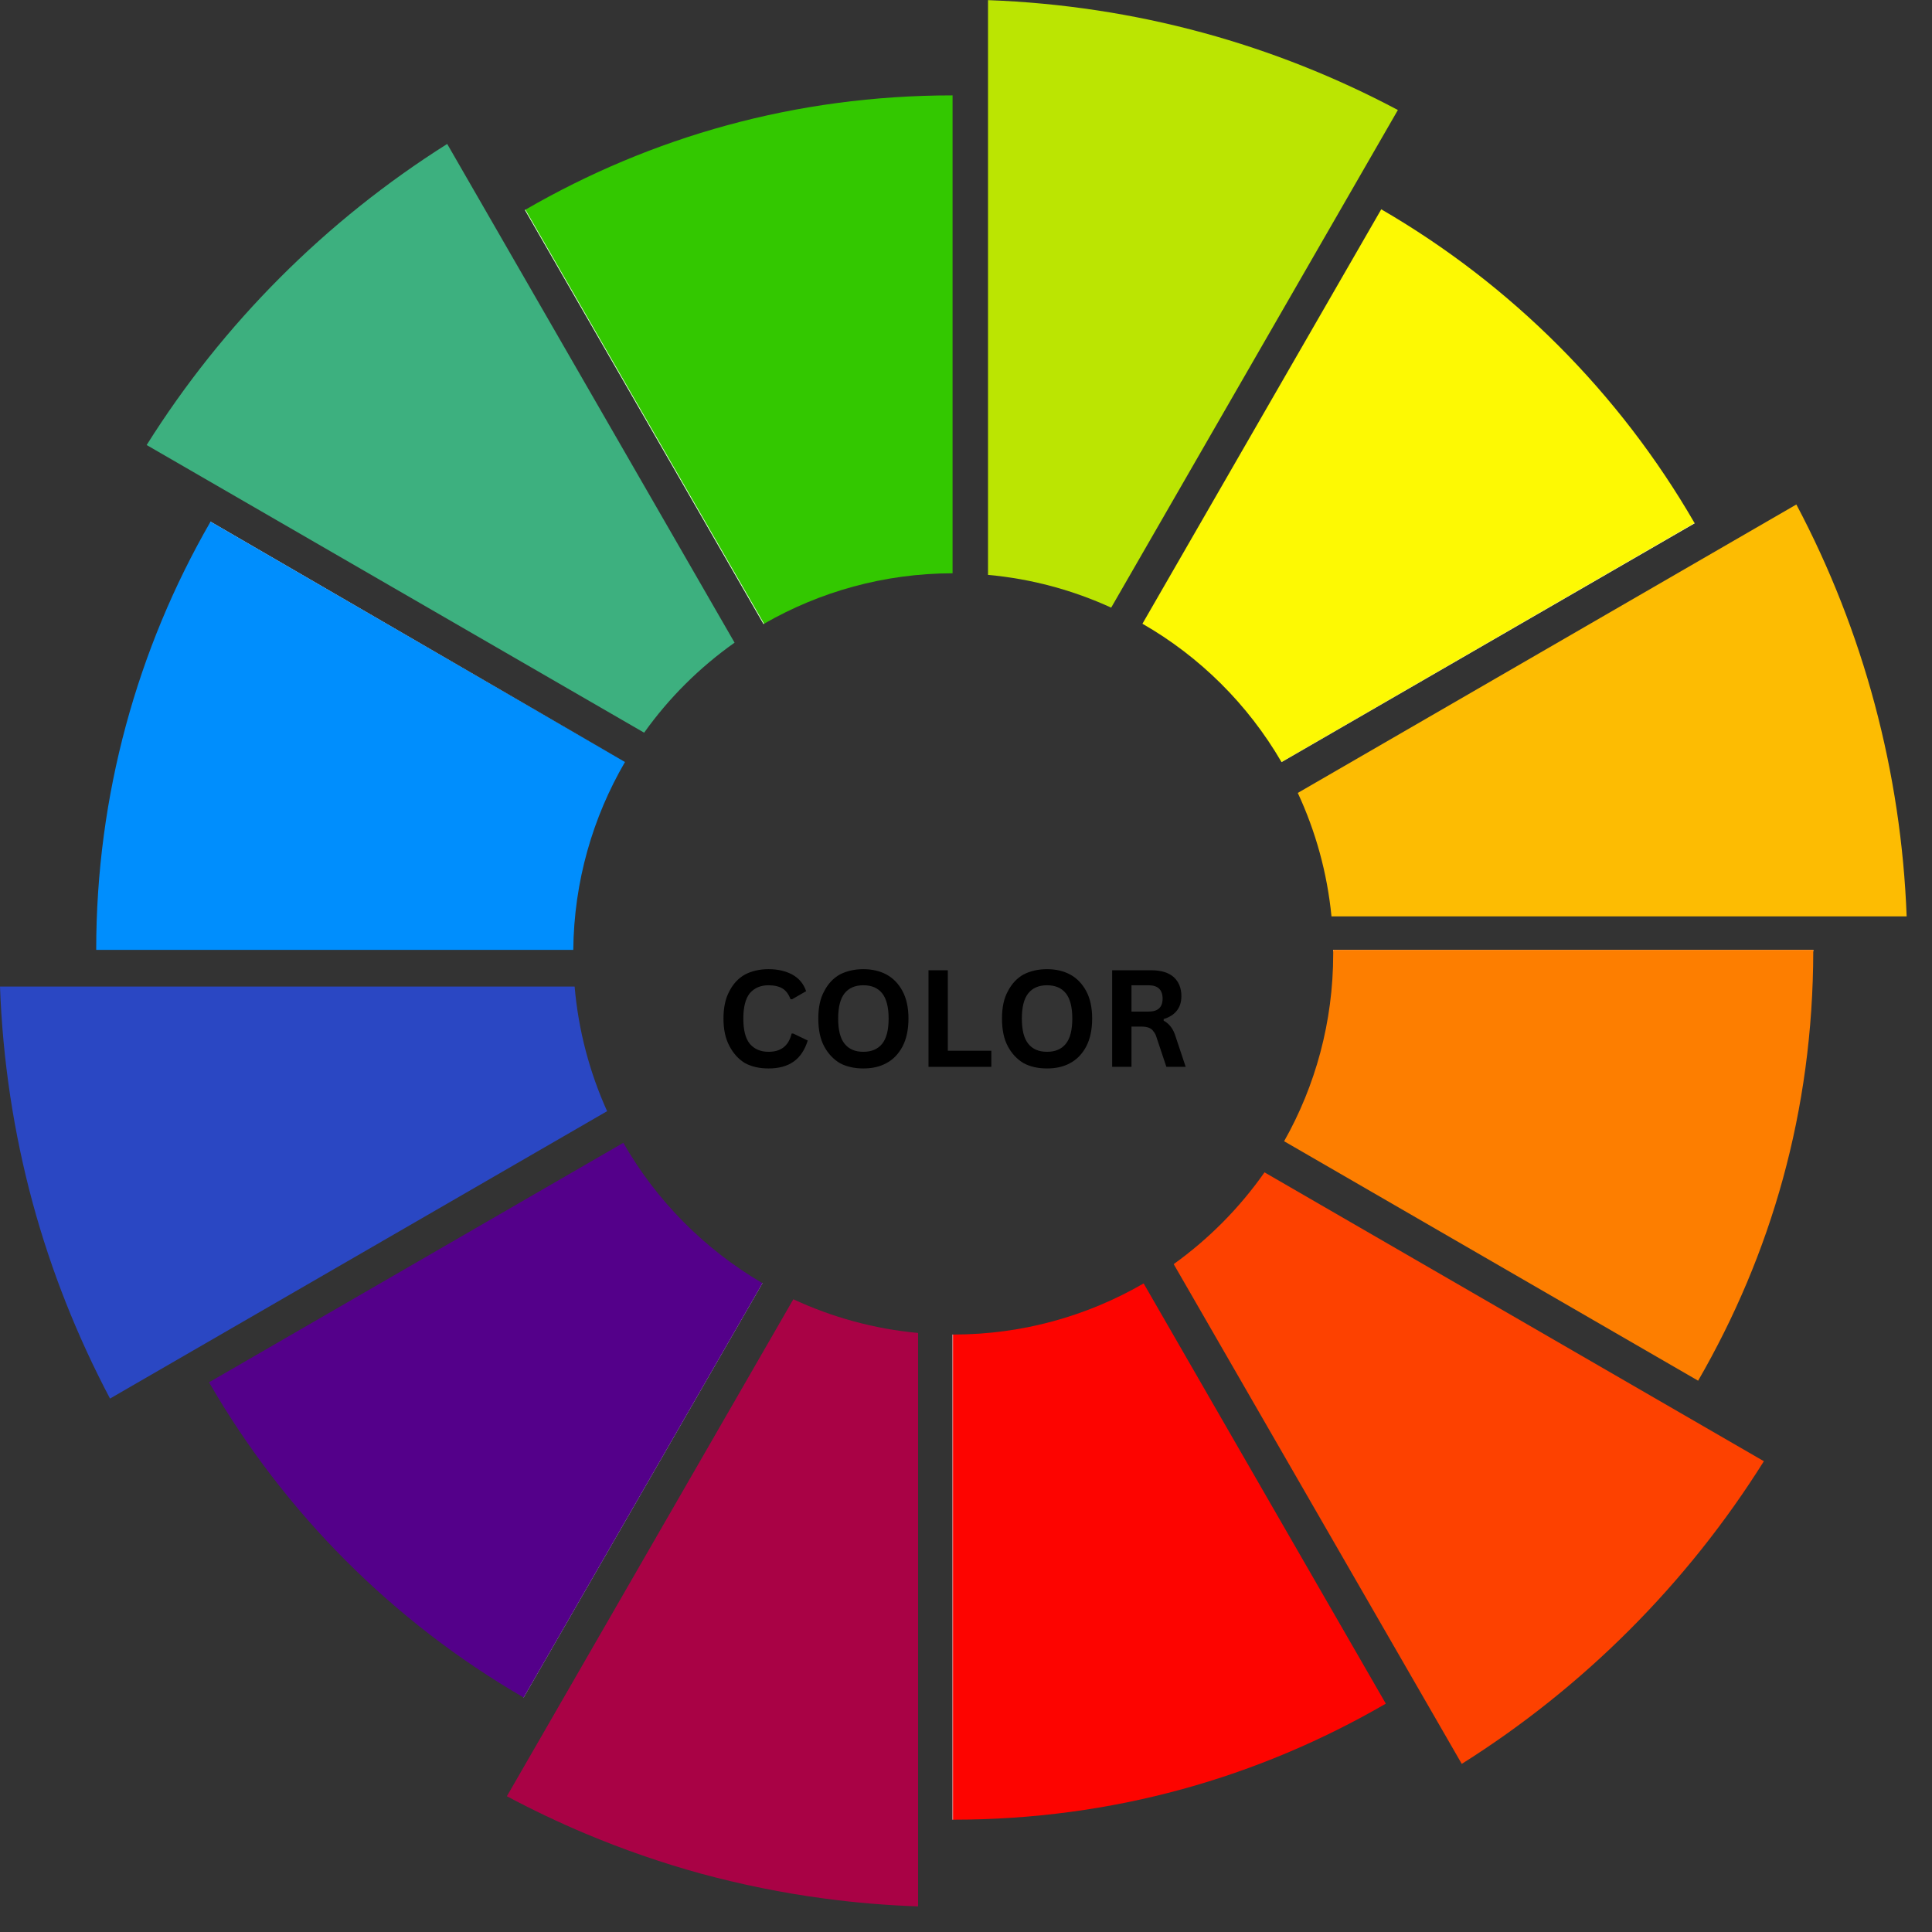
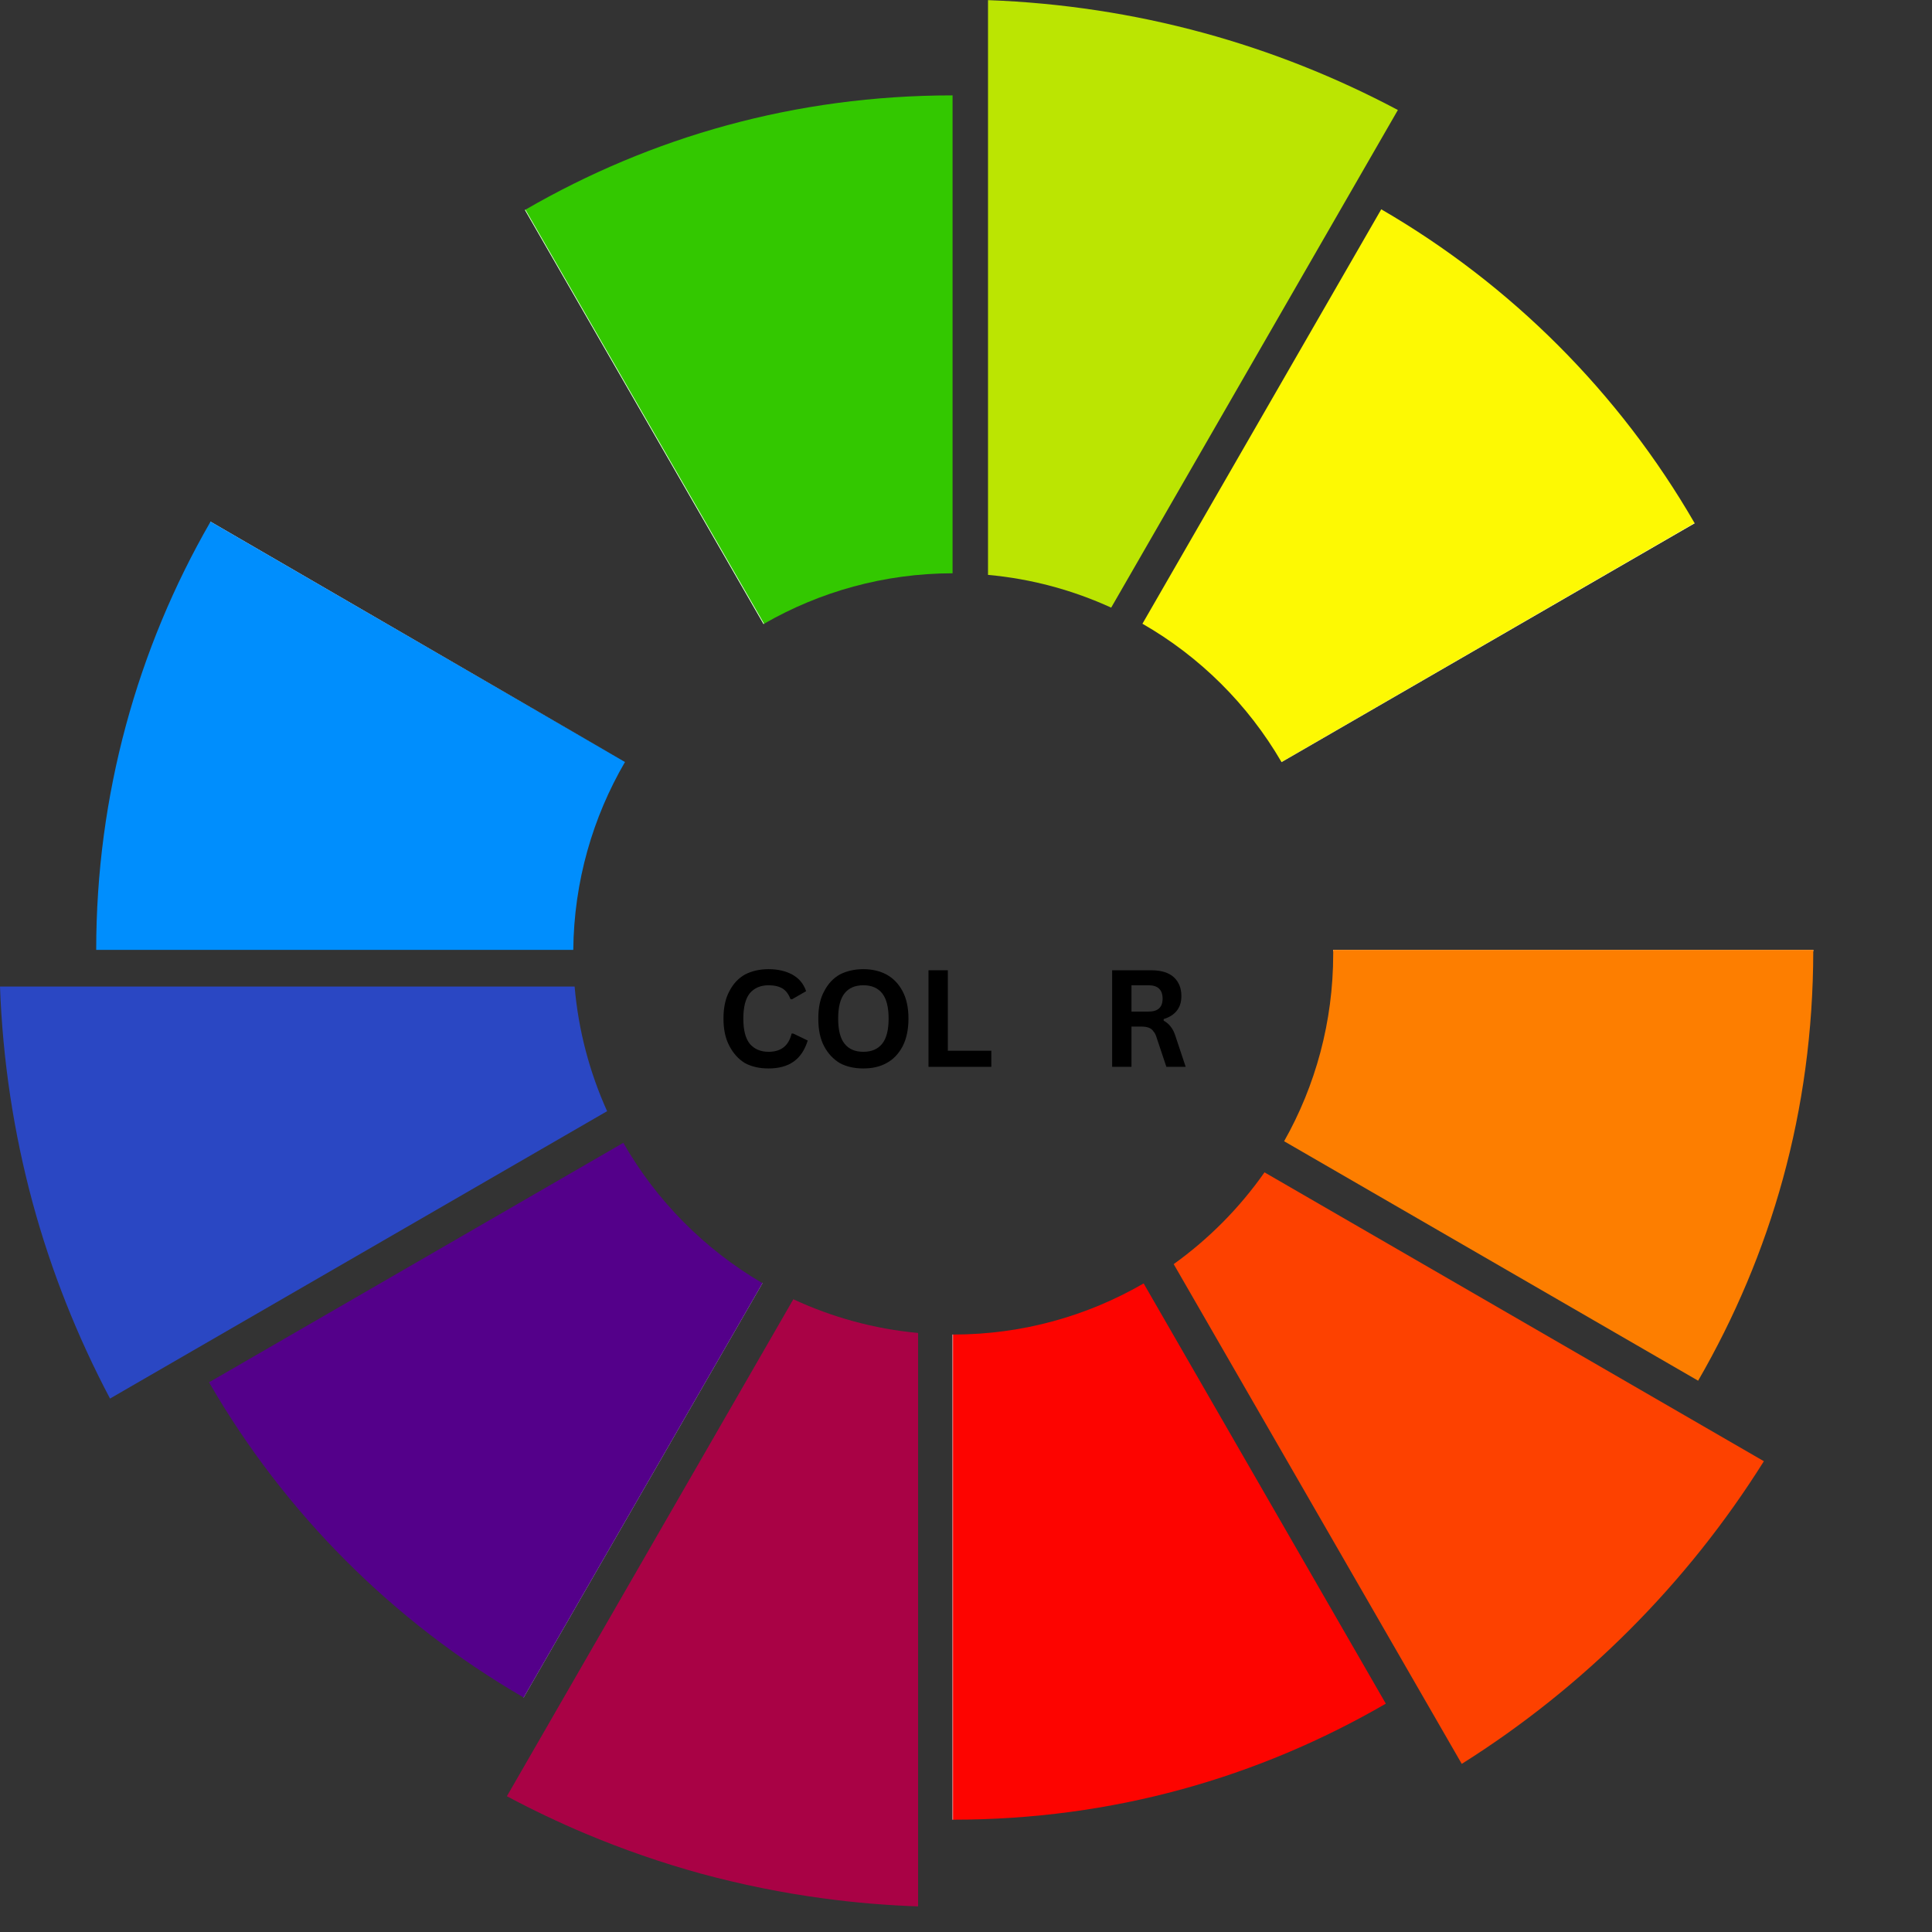
<svg xmlns="http://www.w3.org/2000/svg" width="75" zoomAndPan="magnify" viewBox="0 0 56.25 56.25" height="75" preserveAspectRatio="xMidYMid meet" version="1.0">
  <rect x="0" y="0" width="56.25" height="56.25" fill="#333333" stroke="none" />
  <defs>
    <g />
    <clipPath id="241384c100">
-       <path d="M 37 14 L 55.512 14 L 55.512 27 L 37 27 Z M 37 14 " clip-rule="nonzero" />
-     </clipPath>
+       </clipPath>
    <clipPath id="af8dad26f3">
      <path d="M 14 37 L 27 37 L 27 55.512 L 14 55.512 Z M 14 37 " clip-rule="nonzero" />
    </clipPath>
  </defs>
  <path fill="#fdf903" d="M 49.34 15.234 L 37.312 22.188 L 37.309 22.184 C 36.336 20.512 34.938 19.121 33.262 18.16 L 40.215 6.094 C 43.996 8.285 47.148 11.441 49.336 15.227 C 49.336 15.23 49.336 15.23 49.34 15.234 Z M 49.34 15.234 " fill-opacity="1" fill-rule="nonzero" />
  <path fill="#bbe502" d="M 40.699 3.203 L 32.352 17.691 C 31.242 17.184 30.035 16.852 28.766 16.738 L 28.766 0.004 C 30.898 0.082 33.004 0.402 35.039 0.957 C 37 1.492 38.898 2.246 40.699 3.203 Z M 40.699 3.203 " fill-opacity="1" fill-rule="nonzero" />
  <g clip-path="url(#241384c100)">
    <path fill="#fdbc02" d="M 55.512 26.68 L 38.766 26.68 C 38.641 25.406 38.301 24.195 37.785 23.086 L 52.301 14.688 C 54.258 18.383 55.355 22.488 55.512 26.68 Z M 55.512 26.68 " fill-opacity="1" fill-rule="nonzero" />
  </g>
  <path fill="#ffffff" d="M 49.336 15.227 L 37.309 22.184 L 37.312 22.188 L 49.34 15.234 C 49.336 15.23 49.336 15.23 49.336 15.227 Z M 38.816 27.656 C 38.816 27.672 38.816 27.684 38.816 27.699 L 52.793 27.699 C 52.793 27.684 52.793 27.672 52.793 27.656 Z M 38.816 27.656 " fill-opacity="1" fill-rule="nonzero" />
  <path fill="#33c800" d="M 27.734 2.777 L 27.734 16.691 C 25.734 16.695 23.863 17.23 22.246 18.16 C 22.242 18.164 22.234 18.164 22.23 18.168 L 15.285 6.117 C 15.289 6.113 15.293 6.109 15.297 6.105 C 18.957 3.988 23.152 2.777 27.734 2.777 Z M 27.734 2.777 " fill-opacity="1" fill-rule="nonzero" />
-   <path fill="#3db07f" d="M 21.387 18.711 C 20.371 19.43 19.477 20.316 18.754 21.332 L 4.27 12.957 C 6.492 9.418 9.488 6.418 13.02 4.191 Z M 21.387 18.711 " fill-opacity="1" fill-rule="nonzero" />
  <path fill="#ffffff" d="M 6.129 15.188 C 6.129 15.195 6.125 15.199 6.121 15.203 L 18.199 22.188 Z M 15.297 6.105 C 15.293 6.109 15.289 6.113 15.285 6.117 L 22.23 18.168 C 22.234 18.164 22.242 18.164 22.246 18.16 Z M 15.297 6.105 " fill-opacity="1" fill-rule="nonzero" />
  <path fill="#fd0400" d="M 40.348 49.602 C 36.641 51.75 32.402 52.98 27.746 52.98 L 27.734 52.98 L 27.734 38.855 C 27.738 38.855 27.742 38.855 27.746 38.855 L 27.754 38.855 C 29.773 38.855 31.664 38.312 33.297 37.367 Z M 40.348 49.602 " fill-opacity="1" fill-rule="nonzero" />
  <path fill="#fd4100" d="M 51.355 42.543 C 49.125 46.102 46.109 49.121 42.559 51.355 L 34.172 36.805 C 35.195 36.07 36.09 35.168 36.816 34.133 Z M 51.355 42.543 " fill-opacity="1" fill-rule="nonzero" />
  <path fill="#fd7e00" d="M 52.793 27.656 C 52.793 27.672 52.793 27.684 52.793 27.699 C 52.785 32.352 51.566 36.52 49.441 40.199 L 37.387 33.227 C 38.297 31.617 38.816 29.754 38.816 27.773 C 38.816 27.75 38.816 27.723 38.816 27.699 C 38.816 27.684 38.816 27.672 38.816 27.656 Z M 52.793 27.656 " fill-opacity="1" fill-rule="nonzero" />
  <path fill="#2a47c3" d="M 17.676 32.352 L 3.203 40.719 C 2.246 38.906 1.488 36.996 0.953 35.027 C 0.398 32.98 0.078 30.863 0 28.723 L 16.73 28.723 C 16.84 30.004 17.168 31.227 17.676 32.352 Z M 17.676 32.352 " fill-opacity="1" fill-rule="nonzero" />
  <g clip-path="url(#af8dad26f3)">
    <path fill="#a90245" d="M 26.73 38.809 L 26.73 55.504 C 25.805 55.473 24.883 55.395 23.984 55.273 C 22.777 55.113 21.578 54.867 20.41 54.551 C 19.27 54.238 18.133 53.844 17.039 53.383 C 16.27 53.059 15.504 52.695 14.758 52.297 L 23.098 37.828 C 24.219 38.348 25.441 38.691 26.73 38.809 Z M 26.73 38.809 " fill-opacity="1" fill-rule="nonzero" />
  </g>
  <path fill="#ffffff" d="M 22.191 37.355 L 15.238 49.418 C 15.242 49.422 15.242 49.422 15.246 49.422 L 22.199 37.359 C 22.195 37.355 22.195 37.355 22.191 37.355 Z M 27.734 38.855 L 27.734 52.98 L 27.746 52.98 L 27.746 38.855 C 27.742 38.855 27.738 38.855 27.734 38.855 Z M 27.734 38.855 " fill-opacity="1" fill-rule="nonzero" />
  <path fill="#008efd" d="M 18.199 22.188 C 18.199 22.188 18.199 22.188 18.195 22.188 C 17.258 23.797 16.711 25.664 16.691 27.656 L 2.801 27.656 C 2.801 23.145 4.004 18.879 6.121 15.203 C 6.125 15.199 6.129 15.195 6.129 15.188 Z M 18.199 22.188 " fill-opacity="1" fill-rule="nonzero" />
  <path fill="#54008a" d="M 22.199 37.359 L 15.246 49.422 C 15.242 49.422 15.238 49.422 15.238 49.418 C 11.445 47.219 8.281 44.047 6.086 40.246 L 18.148 33.273 C 19.113 34.961 20.512 36.371 22.191 37.355 C 22.195 37.355 22.195 37.355 22.199 37.359 Z M 22.199 37.359 " fill-opacity="1" fill-rule="nonzero" />
  <g fill="#000000" fill-opacity="1">
    <g transform="translate(20.845, 31.061)">
      <g>
        <path d="M 1.531 0.047 C 1.27 0.047 1.039 -0.004 0.844 -0.109 C 0.656 -0.223 0.504 -0.391 0.391 -0.609 C 0.273 -0.828 0.219 -1.094 0.219 -1.406 C 0.219 -1.719 0.273 -1.984 0.391 -2.203 C 0.504 -2.422 0.656 -2.582 0.844 -2.688 C 1.039 -2.789 1.27 -2.844 1.531 -2.844 C 1.801 -2.844 2.031 -2.789 2.219 -2.688 C 2.414 -2.582 2.551 -2.422 2.625 -2.203 L 2.219 -1.969 L 2.172 -1.969 C 2.117 -2.113 2.039 -2.219 1.938 -2.281 C 1.832 -2.344 1.695 -2.375 1.531 -2.375 C 1.301 -2.375 1.117 -2.297 0.984 -2.141 C 0.859 -1.984 0.797 -1.738 0.797 -1.406 C 0.797 -1.07 0.859 -0.828 0.984 -0.672 C 1.117 -0.516 1.301 -0.438 1.531 -0.438 C 1.895 -0.438 2.117 -0.613 2.203 -0.969 L 2.25 -0.969 L 2.672 -0.766 C 2.586 -0.492 2.453 -0.289 2.266 -0.156 C 2.078 -0.02 1.832 0.047 1.531 0.047 Z M 1.531 0.047 " />
      </g>
    </g>
  </g>
  <g fill="#000000" fill-opacity="1">
    <g transform="translate(23.606, 31.061)">
      <g>
        <path d="M 1.531 0.047 C 1.27 0.047 1.039 -0.004 0.844 -0.109 C 0.656 -0.223 0.504 -0.383 0.391 -0.594 C 0.273 -0.812 0.219 -1.082 0.219 -1.406 C 0.219 -1.727 0.273 -1.992 0.391 -2.203 C 0.504 -2.422 0.656 -2.582 0.844 -2.688 C 1.039 -2.789 1.27 -2.844 1.531 -2.844 C 1.789 -2.844 2.016 -2.789 2.203 -2.688 C 2.398 -2.582 2.555 -2.422 2.672 -2.203 C 2.785 -1.992 2.844 -1.727 2.844 -1.406 C 2.844 -1.082 2.785 -0.812 2.672 -0.594 C 2.555 -0.375 2.398 -0.211 2.203 -0.109 C 2.016 -0.004 1.789 0.047 1.531 0.047 Z M 1.531 -0.438 C 1.77 -0.438 1.953 -0.516 2.078 -0.672 C 2.203 -0.828 2.266 -1.07 2.266 -1.406 C 2.266 -1.738 2.203 -1.984 2.078 -2.141 C 1.953 -2.297 1.77 -2.375 1.531 -2.375 C 1.289 -2.375 1.109 -2.297 0.984 -2.141 C 0.859 -1.984 0.797 -1.738 0.797 -1.406 C 0.797 -1.07 0.859 -0.828 0.984 -0.672 C 1.109 -0.516 1.289 -0.438 1.531 -0.438 Z M 1.531 -0.438 " />
      </g>
    </g>
  </g>
  <g fill="#000000" fill-opacity="1">
    <g transform="translate(26.674, 31.061)">
      <g>
        <path d="M 0.922 -2.812 L 0.922 -0.469 L 2.188 -0.469 L 2.188 0 L 0.359 0 L 0.359 -2.812 Z M 0.922 -2.812 " />
      </g>
    </g>
  </g>
  <g fill="#000000" fill-opacity="1">
    <g transform="translate(28.954, 31.061)">
      <g>
-         <path d="M 1.531 0.047 C 1.27 0.047 1.039 -0.004 0.844 -0.109 C 0.656 -0.223 0.504 -0.383 0.391 -0.594 C 0.273 -0.812 0.219 -1.082 0.219 -1.406 C 0.219 -1.727 0.273 -1.992 0.391 -2.203 C 0.504 -2.422 0.656 -2.582 0.844 -2.688 C 1.039 -2.789 1.27 -2.844 1.531 -2.844 C 1.789 -2.844 2.016 -2.789 2.203 -2.688 C 2.398 -2.582 2.555 -2.422 2.672 -2.203 C 2.785 -1.992 2.844 -1.727 2.844 -1.406 C 2.844 -1.082 2.785 -0.812 2.672 -0.594 C 2.555 -0.375 2.398 -0.211 2.203 -0.109 C 2.016 -0.004 1.789 0.047 1.531 0.047 Z M 1.531 -0.438 C 1.77 -0.438 1.953 -0.516 2.078 -0.672 C 2.203 -0.828 2.266 -1.07 2.266 -1.406 C 2.266 -1.738 2.203 -1.984 2.078 -2.141 C 1.953 -2.297 1.77 -2.375 1.531 -2.375 C 1.289 -2.375 1.109 -2.297 0.984 -2.141 C 0.859 -1.984 0.797 -1.738 0.797 -1.406 C 0.797 -1.07 0.859 -0.828 0.984 -0.672 C 1.109 -0.516 1.289 -0.438 1.531 -0.438 Z M 1.531 -0.438 " />
-       </g>
+         </g>
    </g>
  </g>
  <g fill="#000000" fill-opacity="1">
    <g transform="translate(32.021, 31.061)">
      <g>
        <path d="M 0.359 0 L 0.359 -2.812 L 1.5 -2.812 C 1.789 -2.812 2.008 -2.742 2.156 -2.609 C 2.301 -2.473 2.375 -2.289 2.375 -2.062 C 2.375 -1.883 2.328 -1.738 2.234 -1.625 C 2.148 -1.52 2.023 -1.441 1.859 -1.391 L 1.859 -1.344 C 1.941 -1.301 2.008 -1.242 2.062 -1.172 C 2.125 -1.098 2.176 -0.988 2.219 -0.844 L 2.5 0 L 1.938 0 L 1.656 -0.844 C 1.633 -0.926 1.602 -0.988 1.562 -1.031 C 1.531 -1.082 1.484 -1.117 1.422 -1.141 C 1.367 -1.16 1.301 -1.172 1.219 -1.172 L 0.922 -1.172 L 0.922 0 Z M 1.422 -1.609 C 1.691 -1.609 1.828 -1.734 1.828 -1.984 C 1.828 -2.242 1.691 -2.375 1.422 -2.375 L 0.922 -2.375 L 0.922 -1.609 Z M 1.422 -1.609 " />
      </g>
    </g>
  </g>
</svg>